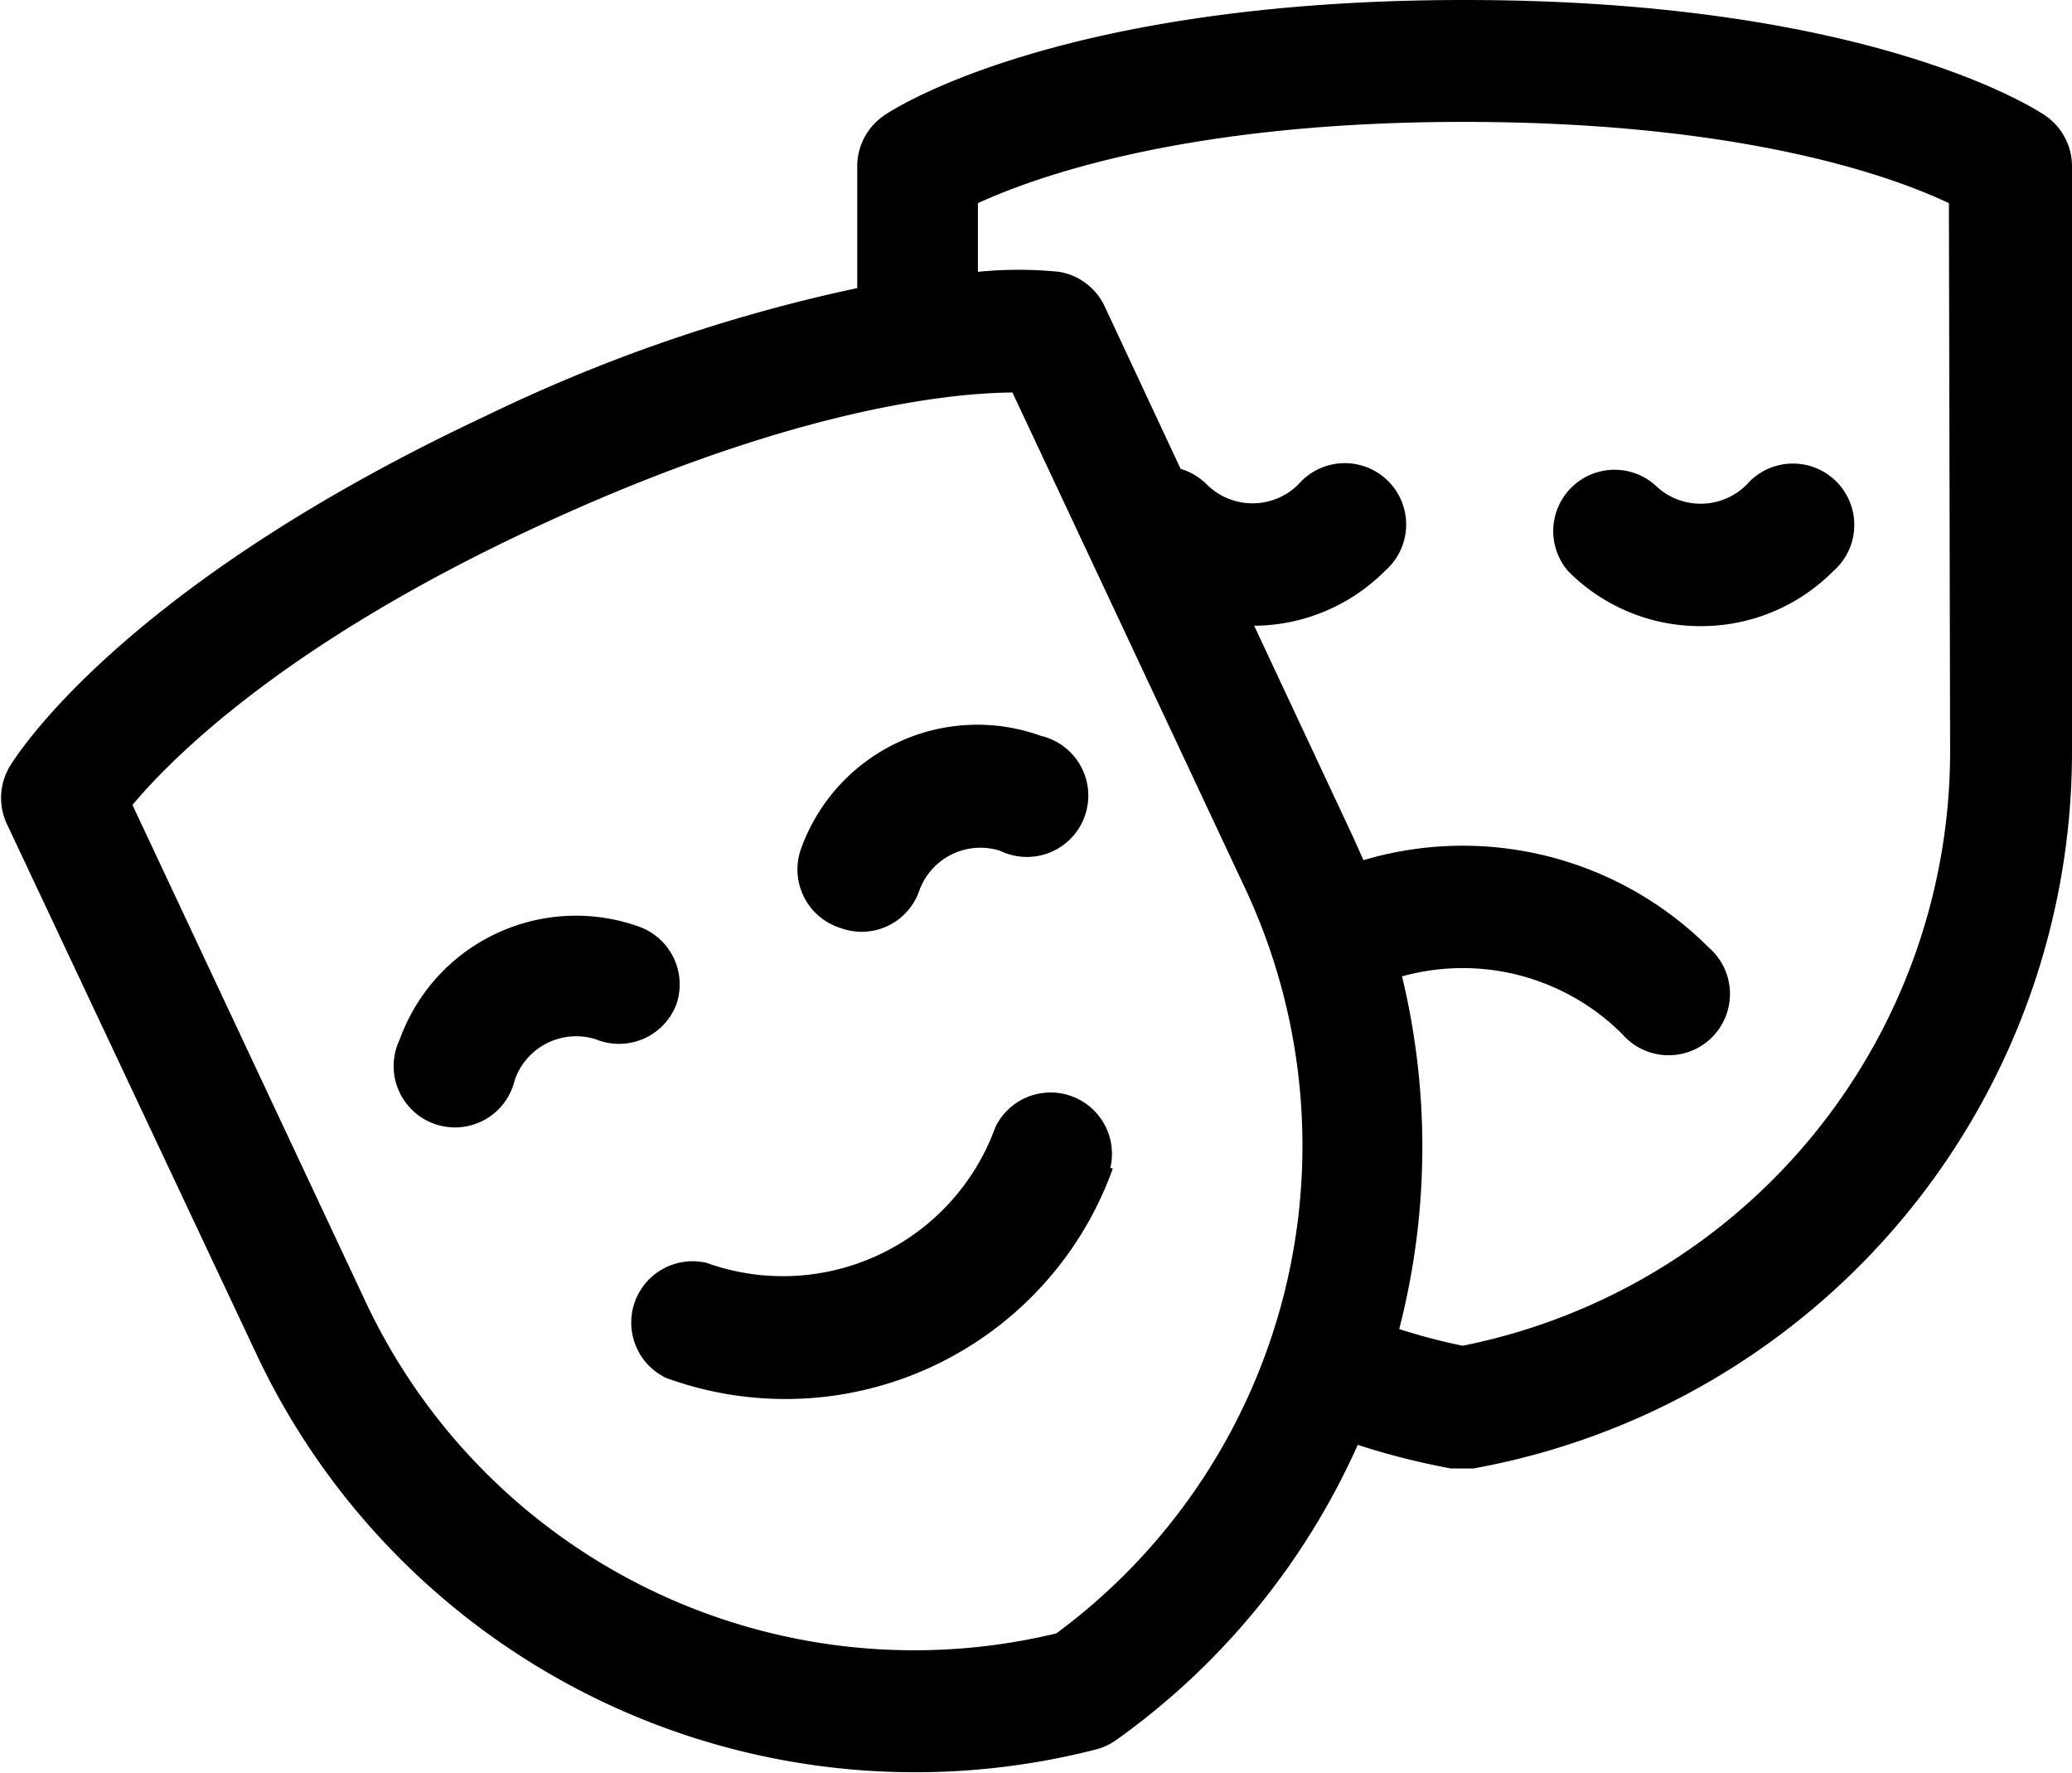
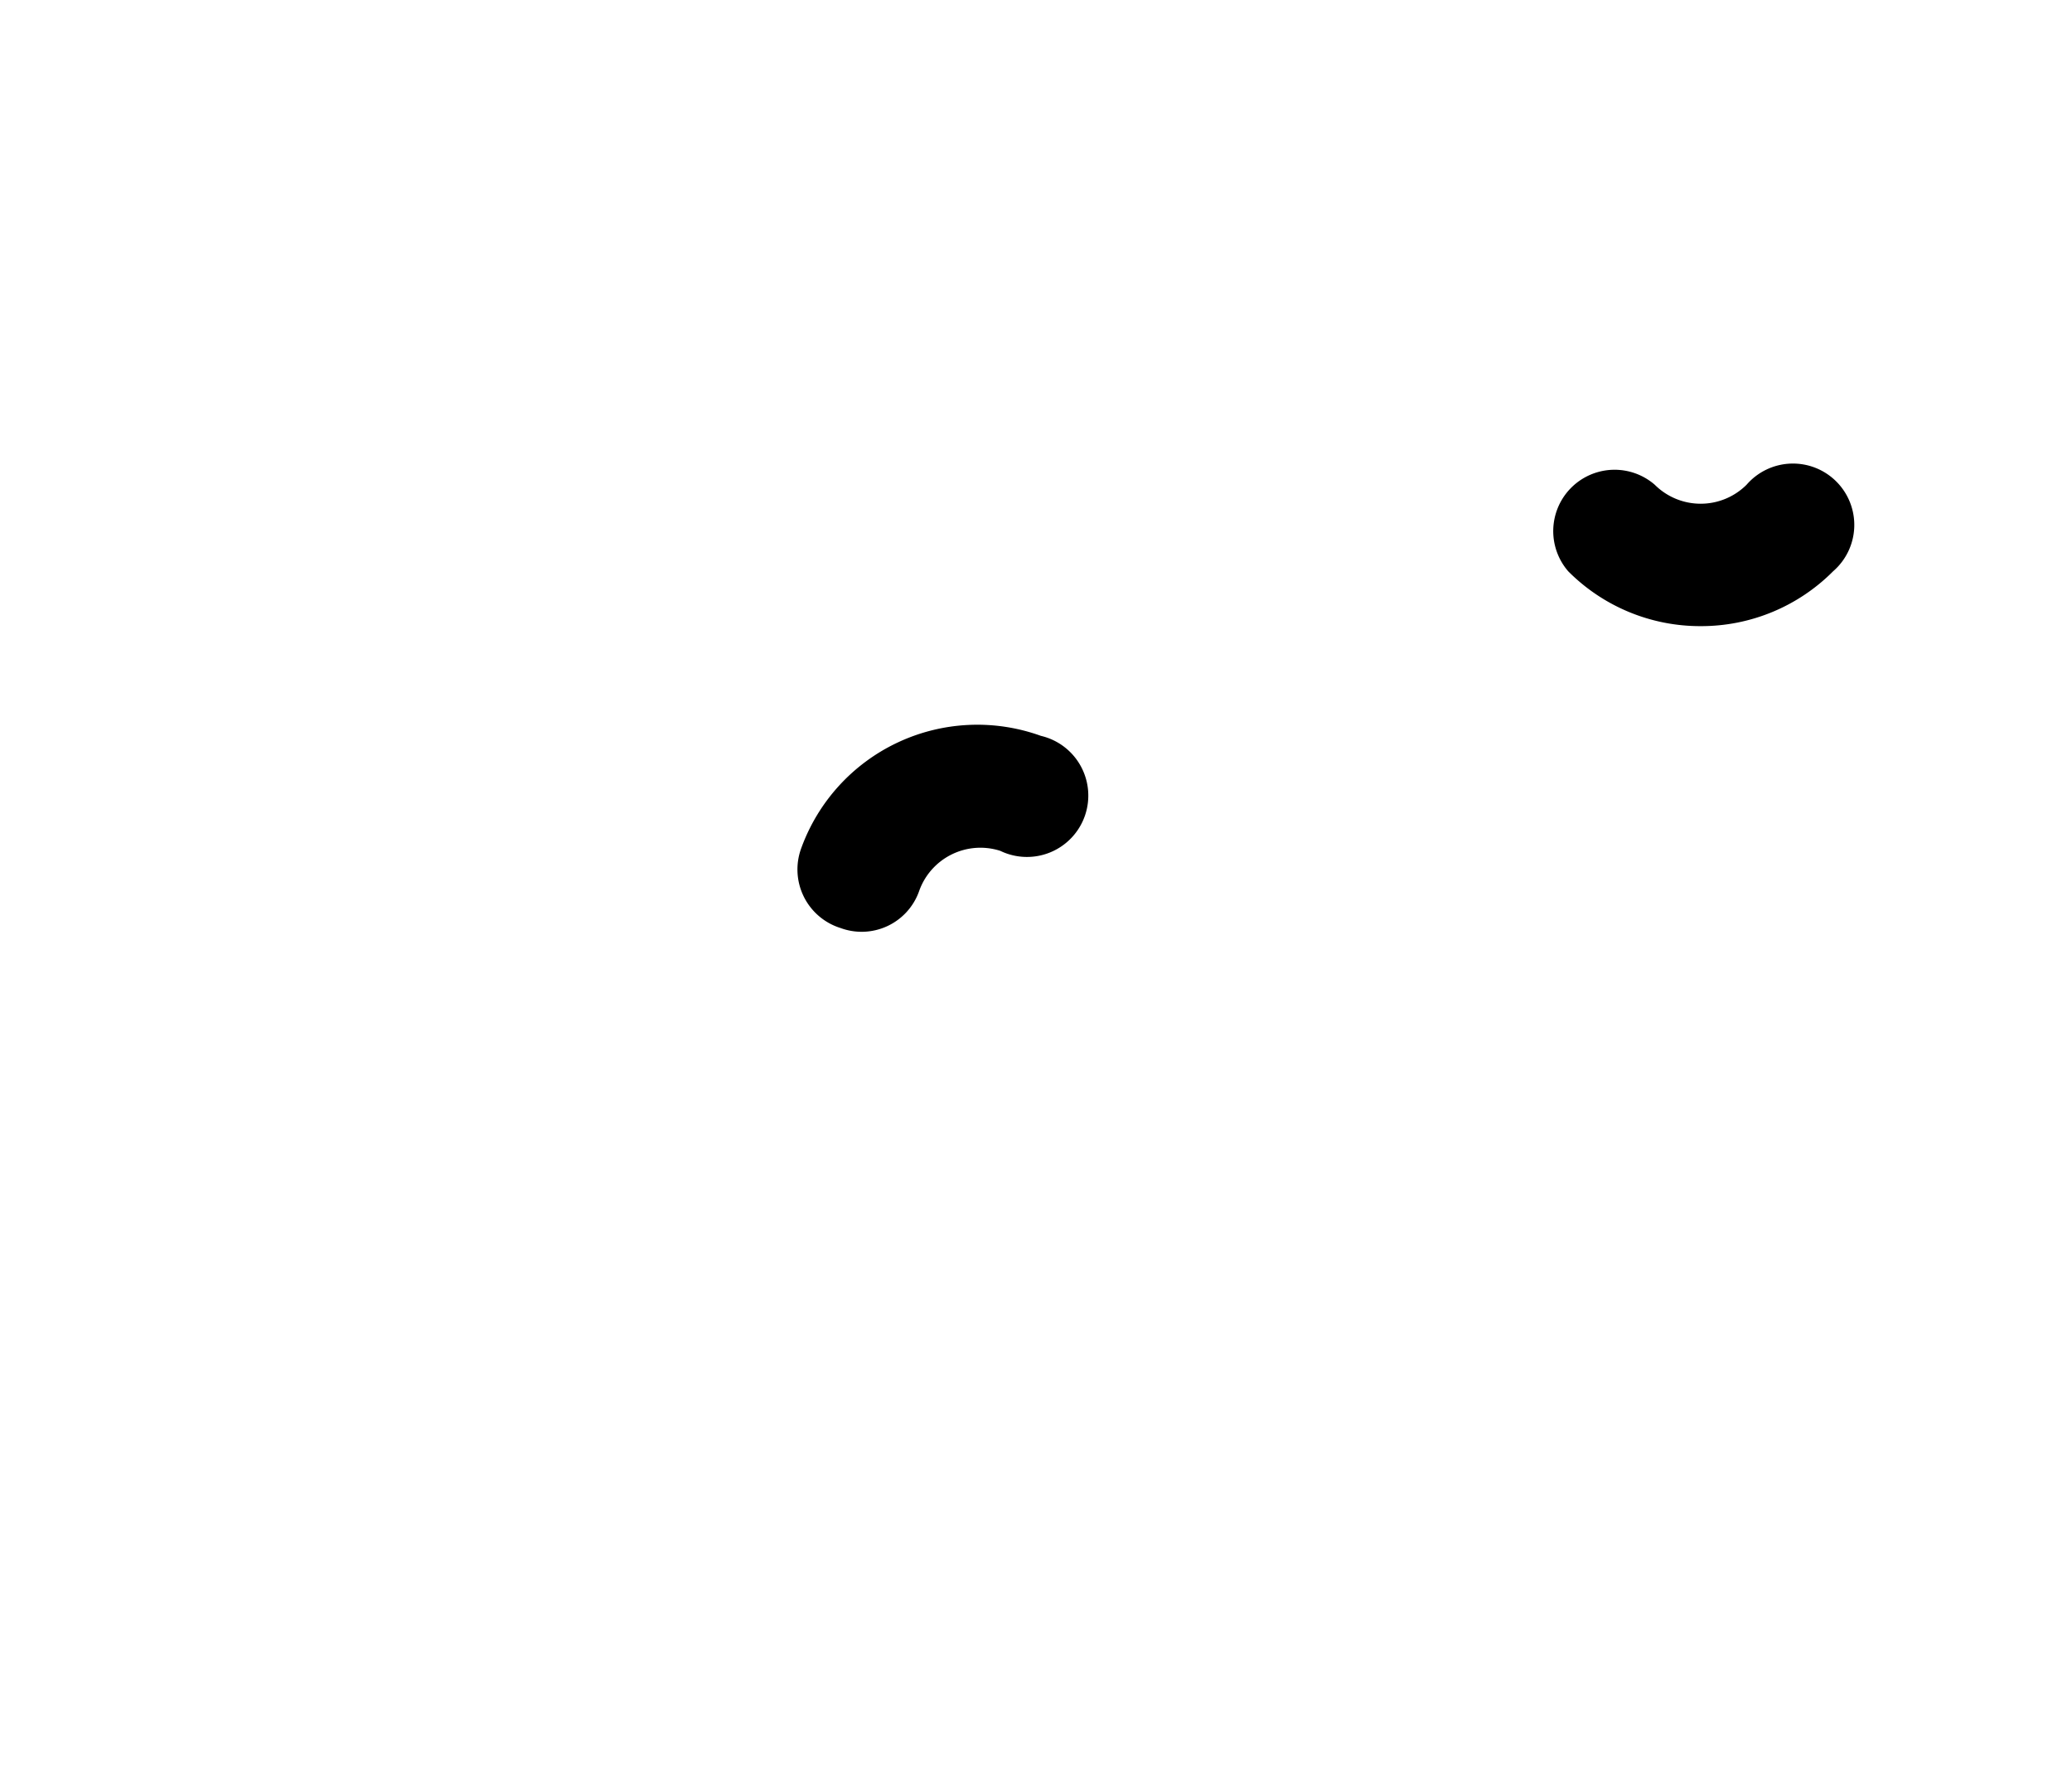
<svg xmlns="http://www.w3.org/2000/svg" id="Layer_1" data-name="Layer 1" viewBox="0 0 51 43.64">
  <title>menu_kulturni-dum</title>
-   <path d="M280.35,236.58c-.17-.12-4.27-2.85-14.3-2.85s-14.14,2.73-14.3,2.85a1.51,1.51,0,0,0-.65,1.24v3a40,40,0,0,0-9.13,3.14c-9.09,4.26-11.64,8.48-11.74,8.65a1.51,1.51,0,0,0-.06,1.4l6.12,13A17.92,17.92,0,0,0,257,276.78h0a1.51,1.51,0,0,0,.48-.23,17.88,17.88,0,0,0,5.94-7.26,18,18,0,0,0,2.29.58l.14,0H266l.27,0A17.93,17.93,0,0,0,281,252.23V237.82A1.51,1.51,0,0,0,280.35,236.58ZM239,265.77l-5.74-12.23c1-1.19,3.8-4,10-6.87s10.11-3.27,11.66-3.28l5.74,12.23A14.92,14.92,0,0,1,256,273.93,14.92,14.92,0,0,1,239,265.77Zm39-13.54A14.92,14.92,0,0,1,266,266.85a14.93,14.93,0,0,1-1.56-.41,17.91,17.91,0,0,0,.07-8.68,5.56,5.56,0,0,1,5.42,1.42,1.51,1.51,0,1,0,2.13-2.13,8.57,8.57,0,0,0-8.5-2.15l-.25-.56-2.44-5.21a4.58,4.58,0,0,0,3.22-1.35,1.51,1.51,0,1,0-2.13-2.13,1.6,1.6,0,0,1-2.26,0,1.5,1.5,0,0,0-.64-.38l-1.87-4a1.51,1.51,0,0,0-1.12-.85,10,10,0,0,0-2,0v-1.69c1.4-.64,5.11-2,11.95-2s10.54,1.33,11.95,2Z" transform="translate(-230 -233.73)" />
  <path d="M271.86,249.14a4.58,4.58,0,0,0,3.26-1.35,1.51,1.51,0,1,0-2.13-2.13,1.6,1.6,0,0,1-2.26,0,1.51,1.51,0,0,0-2.13,2.13A4.58,4.58,0,0,0,271.86,249.14Z" transform="translate(-230 -233.73)" />
-   <path d="M246.64,258.47a1.51,1.51,0,0,0-.9-1.93,4.61,4.61,0,0,0-5.9,2.77,1.51,1.51,0,1,0,2.83,1,1.6,1.6,0,0,1,2-1A1.51,1.51,0,0,0,246.64,258.47Z" transform="translate(-230 -233.73)" />
  <path d="M250.69,256.57a1.5,1.5,0,0,0,1.93-.9,1.6,1.6,0,0,1,2-1,1.51,1.51,0,1,0,1-2.83,4.61,4.61,0,0,0-5.9,2.77A1.51,1.51,0,0,0,250.69,256.57Z" transform="translate(-230 -233.73)" />
-   <path d="M257.33,262.47a1.51,1.51,0,0,0-2.83-1,5.56,5.56,0,0,1-7.11,3.34,1.51,1.51,0,0,0-1,2.83,8.56,8.56,0,0,0,11-5.15Z" transform="translate(-230 -233.73)" />
</svg>